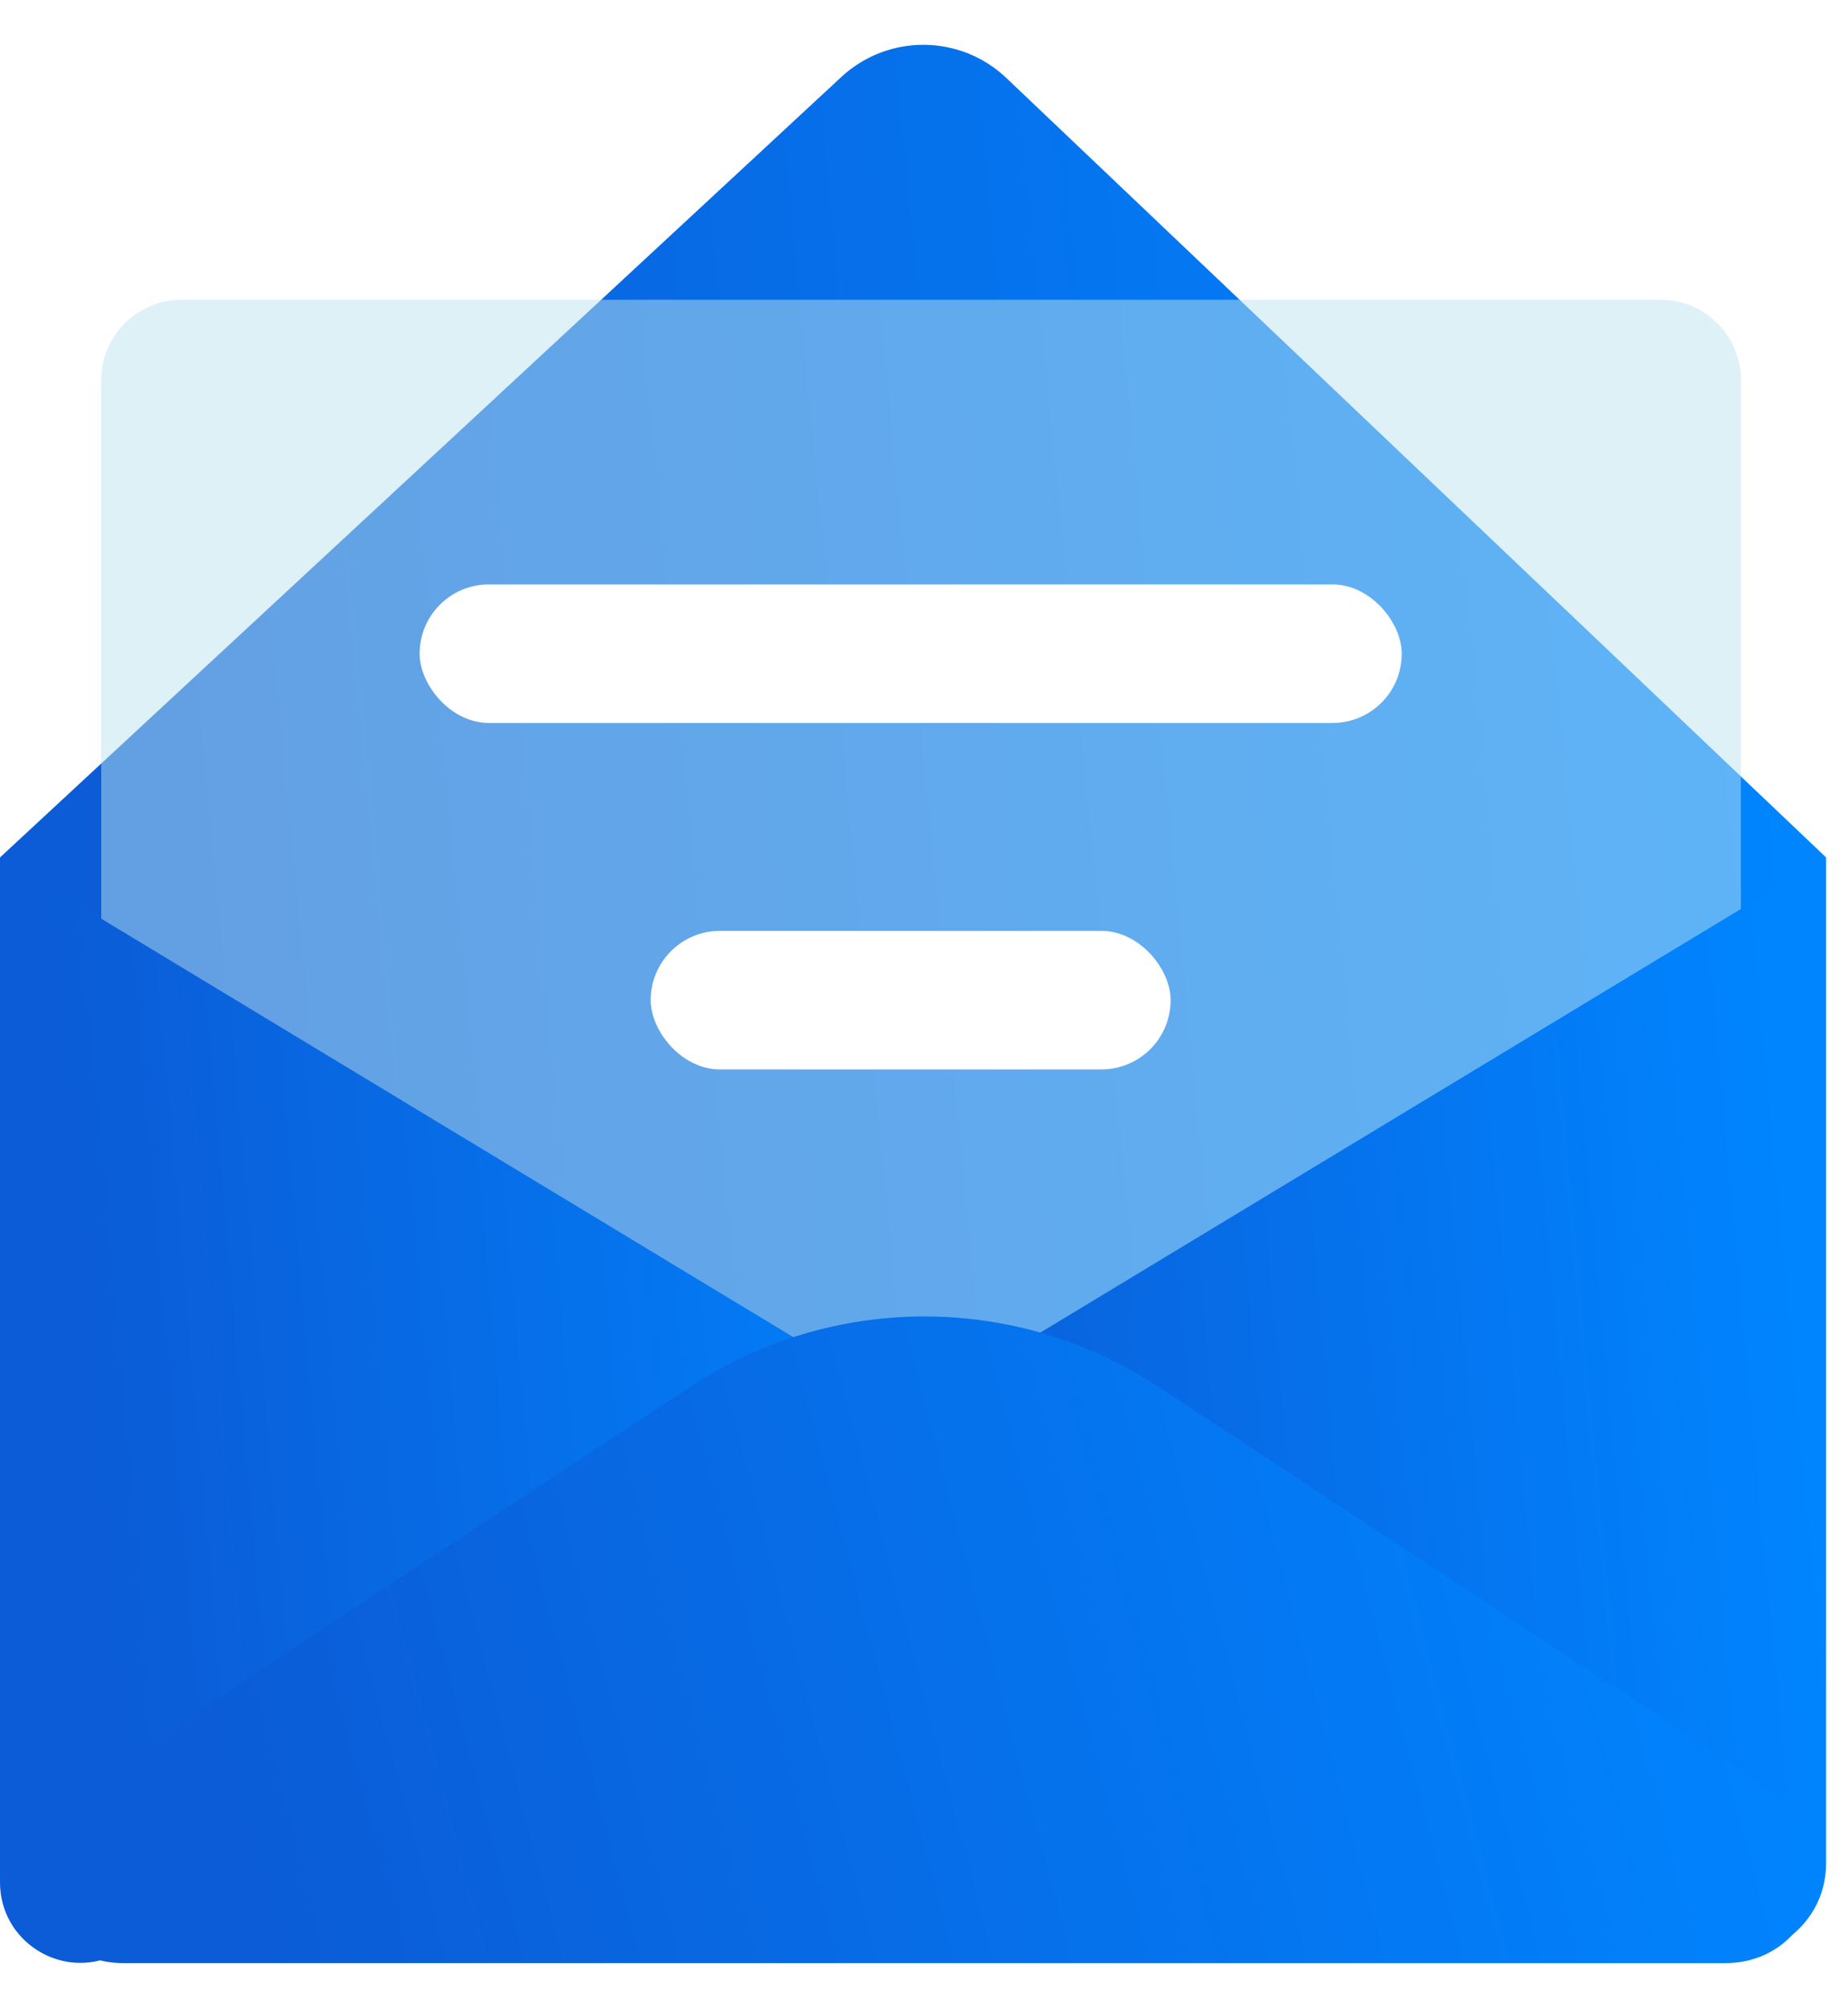
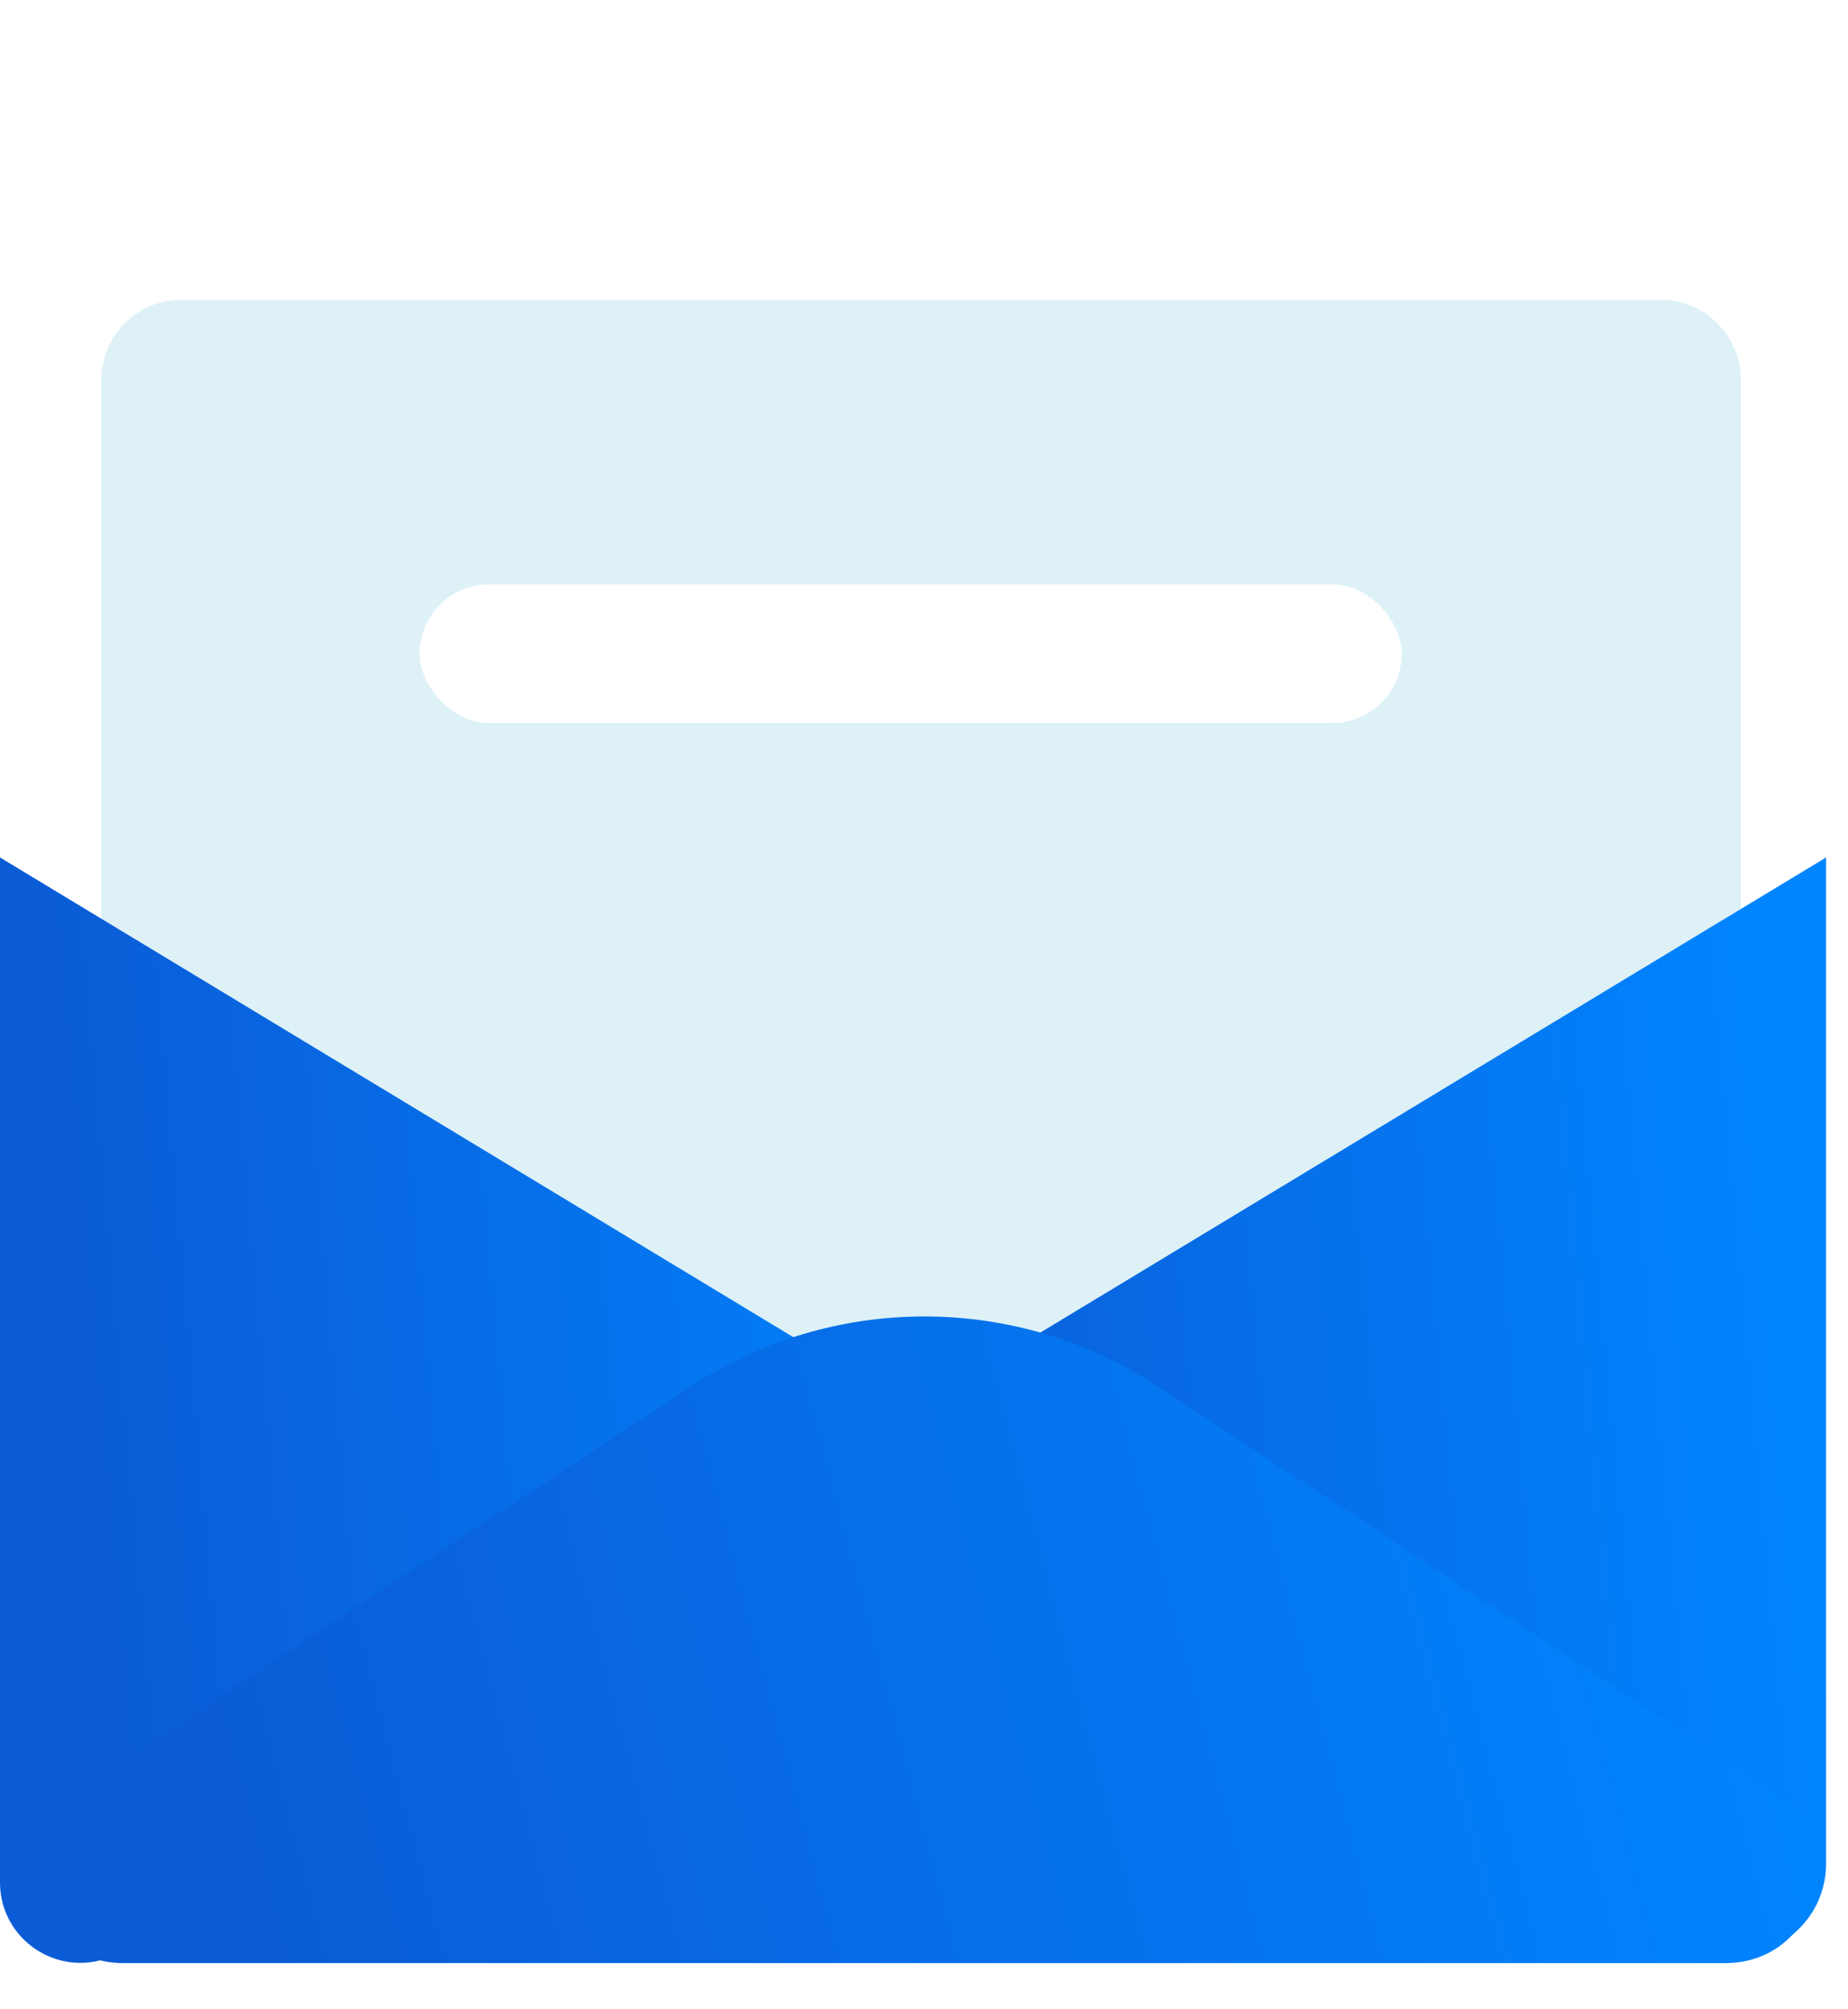
<svg xmlns="http://www.w3.org/2000/svg" width="46" height="50" viewBox="0 0 46 50" fill="none">
-   <path d="M0 21.337L20.943 1.915C22.105 0.839 23.902 0.85 25.05 1.941L45.455 21.337L21.336 44.891L0 21.337Z" fill="url(#paint0_linear_351_2292)" />
  <g filter="url(#filter0_bi_351_2292)">
-     <path d="M2.321 9.359C2.321 8.255 3.216 7.359 4.321 7.359H41.134C42.238 7.359 43.134 8.255 43.134 9.359V37.503C43.134 38.608 42.238 39.503 41.134 39.503H4.321C3.216 39.503 2.321 38.608 2.321 37.503V9.359Z" fill="#BCE4F1" fill-opacity="0.5" />
+     <path d="M2.321 9.359C2.321 8.255 3.216 7.359 4.321 7.359H41.134C42.238 7.359 43.134 8.255 43.134 9.359V37.503C43.134 38.608 42.238 39.503 41.134 39.503H4.321C3.216 39.503 2.321 38.608 2.321 37.503Z" fill="#BCE4F1" fill-opacity="0.5" />
  </g>
  <rect x="10.445" y="14.543" width="24.447" height="3.448" rx="1.724" fill="white" />
-   <rect x="16.197" y="23.164" width="12.942" height="3.448" rx="1.724" fill="white" />
  <path d="M45.455 21.337L18.842 37.425L42.17 48.448C43.697 49.169 45.455 48.057 45.455 46.37V21.337Z" fill="url(#paint1_linear_351_2292)" />
  <path d="M0 21.337L26.613 37.425L2.854 48.651C1.528 49.278 0 48.31 0 46.843V21.337Z" fill="url(#paint2_linear_351_2292)" />
  <path d="M28.819 34.499C27.094 33.364 25.074 32.759 23.009 32.759C20.944 32.759 18.924 33.364 17.199 34.499L1.807 44.632C-0.1 45.887 0.79 48.851 3.073 48.851H42.946C45.229 48.851 46.118 45.887 44.212 44.632L28.819 34.499Z" fill="url(#paint3_linear_351_2292)" />
  <defs>
    <filter id="filter0_bi_351_2292" x="-1.679" y="3.359" width="48.813" height="40.144" filterUnits="userSpaceOnUse" color-interpolation-filters="sRGB">
      <feFlood flood-opacity="0" result="BackgroundImageFix" />
      <feGaussianBlur in="BackgroundImageFix" stdDeviation="2" />
      <feComposite in2="SourceAlpha" operator="in" result="effect1_backgroundBlur_351_2292" />
      <feBlend mode="normal" in="SourceGraphic" in2="effect1_backgroundBlur_351_2292" result="shape" />
      <feColorMatrix in="SourceAlpha" type="matrix" values="0 0 0 0 0 0 0 0 0 0 0 0 0 0 0 0 0 0 127 0" result="hardAlpha" />
      <feOffset dx="0.2" dy="0.1" />
      <feGaussianBlur stdDeviation="0.5" />
      <feComposite in2="hardAlpha" operator="arithmetic" k2="-1" k3="1" />
      <feColorMatrix type="matrix" values="0 0 0 0 1 0 0 0 0 1 0 0 0 0 1 0 0 0 0.6 0" />
      <feBlend mode="normal" in2="shape" result="effect2_innerShadow_351_2292" />
    </filter>
    <linearGradient id="paint0_linear_351_2292" x1="3.082" y1="13.696" x2="43.519" y2="9.796" gradientUnits="userSpaceOnUse">
      <stop stop-color="#0B5CD6" />
      <stop offset="1" stop-color="#0085FF" />
    </linearGradient>
    <linearGradient id="paint1_linear_351_2292" x1="20.646" y1="29.676" x2="44.338" y2="27.479" gradientUnits="userSpaceOnUse">
      <stop stop-color="#0B5CD6" />
      <stop offset="1" stop-color="#0085FF" />
    </linearGradient>
    <linearGradient id="paint2_linear_351_2292" x1="1.804" y1="30.081" x2="25.515" y2="27.985" gradientUnits="userSpaceOnUse">
      <stop stop-color="#0B5CD6" />
      <stop offset="1" stop-color="#0085FF" />
    </linearGradient>
    <linearGradient id="paint3_linear_351_2292" x1="3.783" y1="37.668" x2="41.136" y2="27.834" gradientUnits="userSpaceOnUse">
      <stop stop-color="#0B5CD6" />
      <stop offset="1" stop-color="#0085FF" />
    </linearGradient>
  </defs>
</svg>